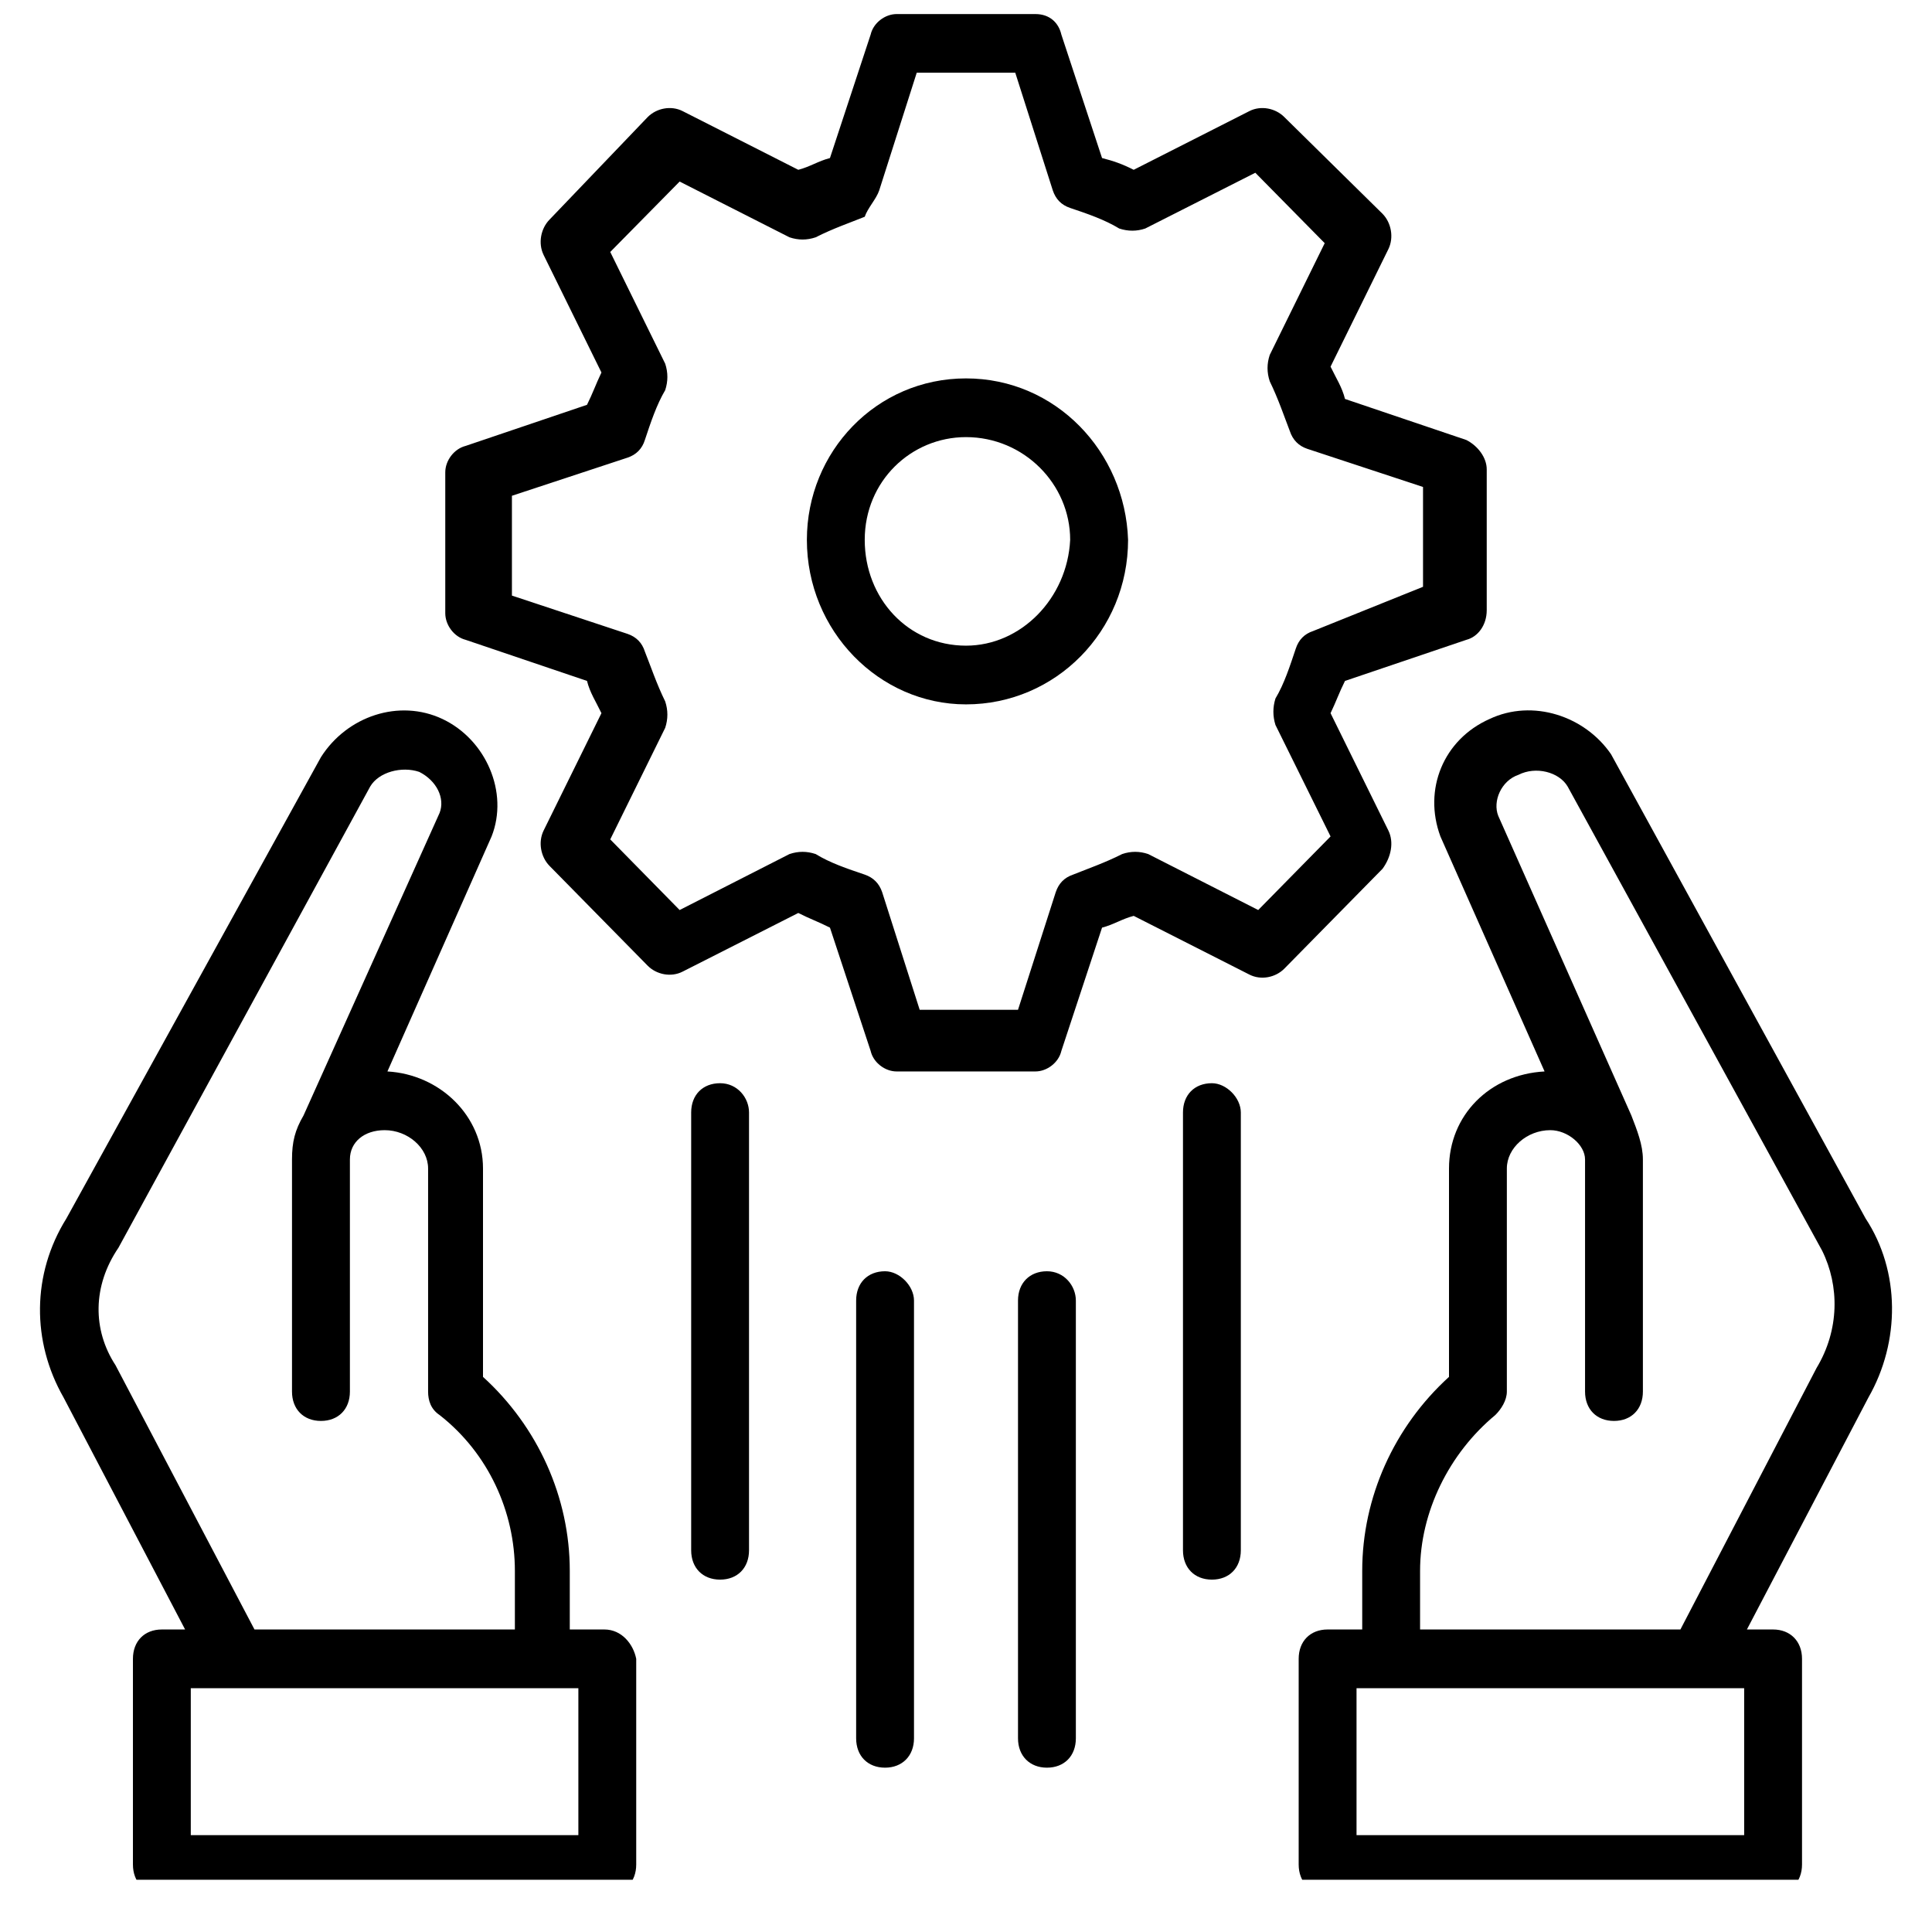
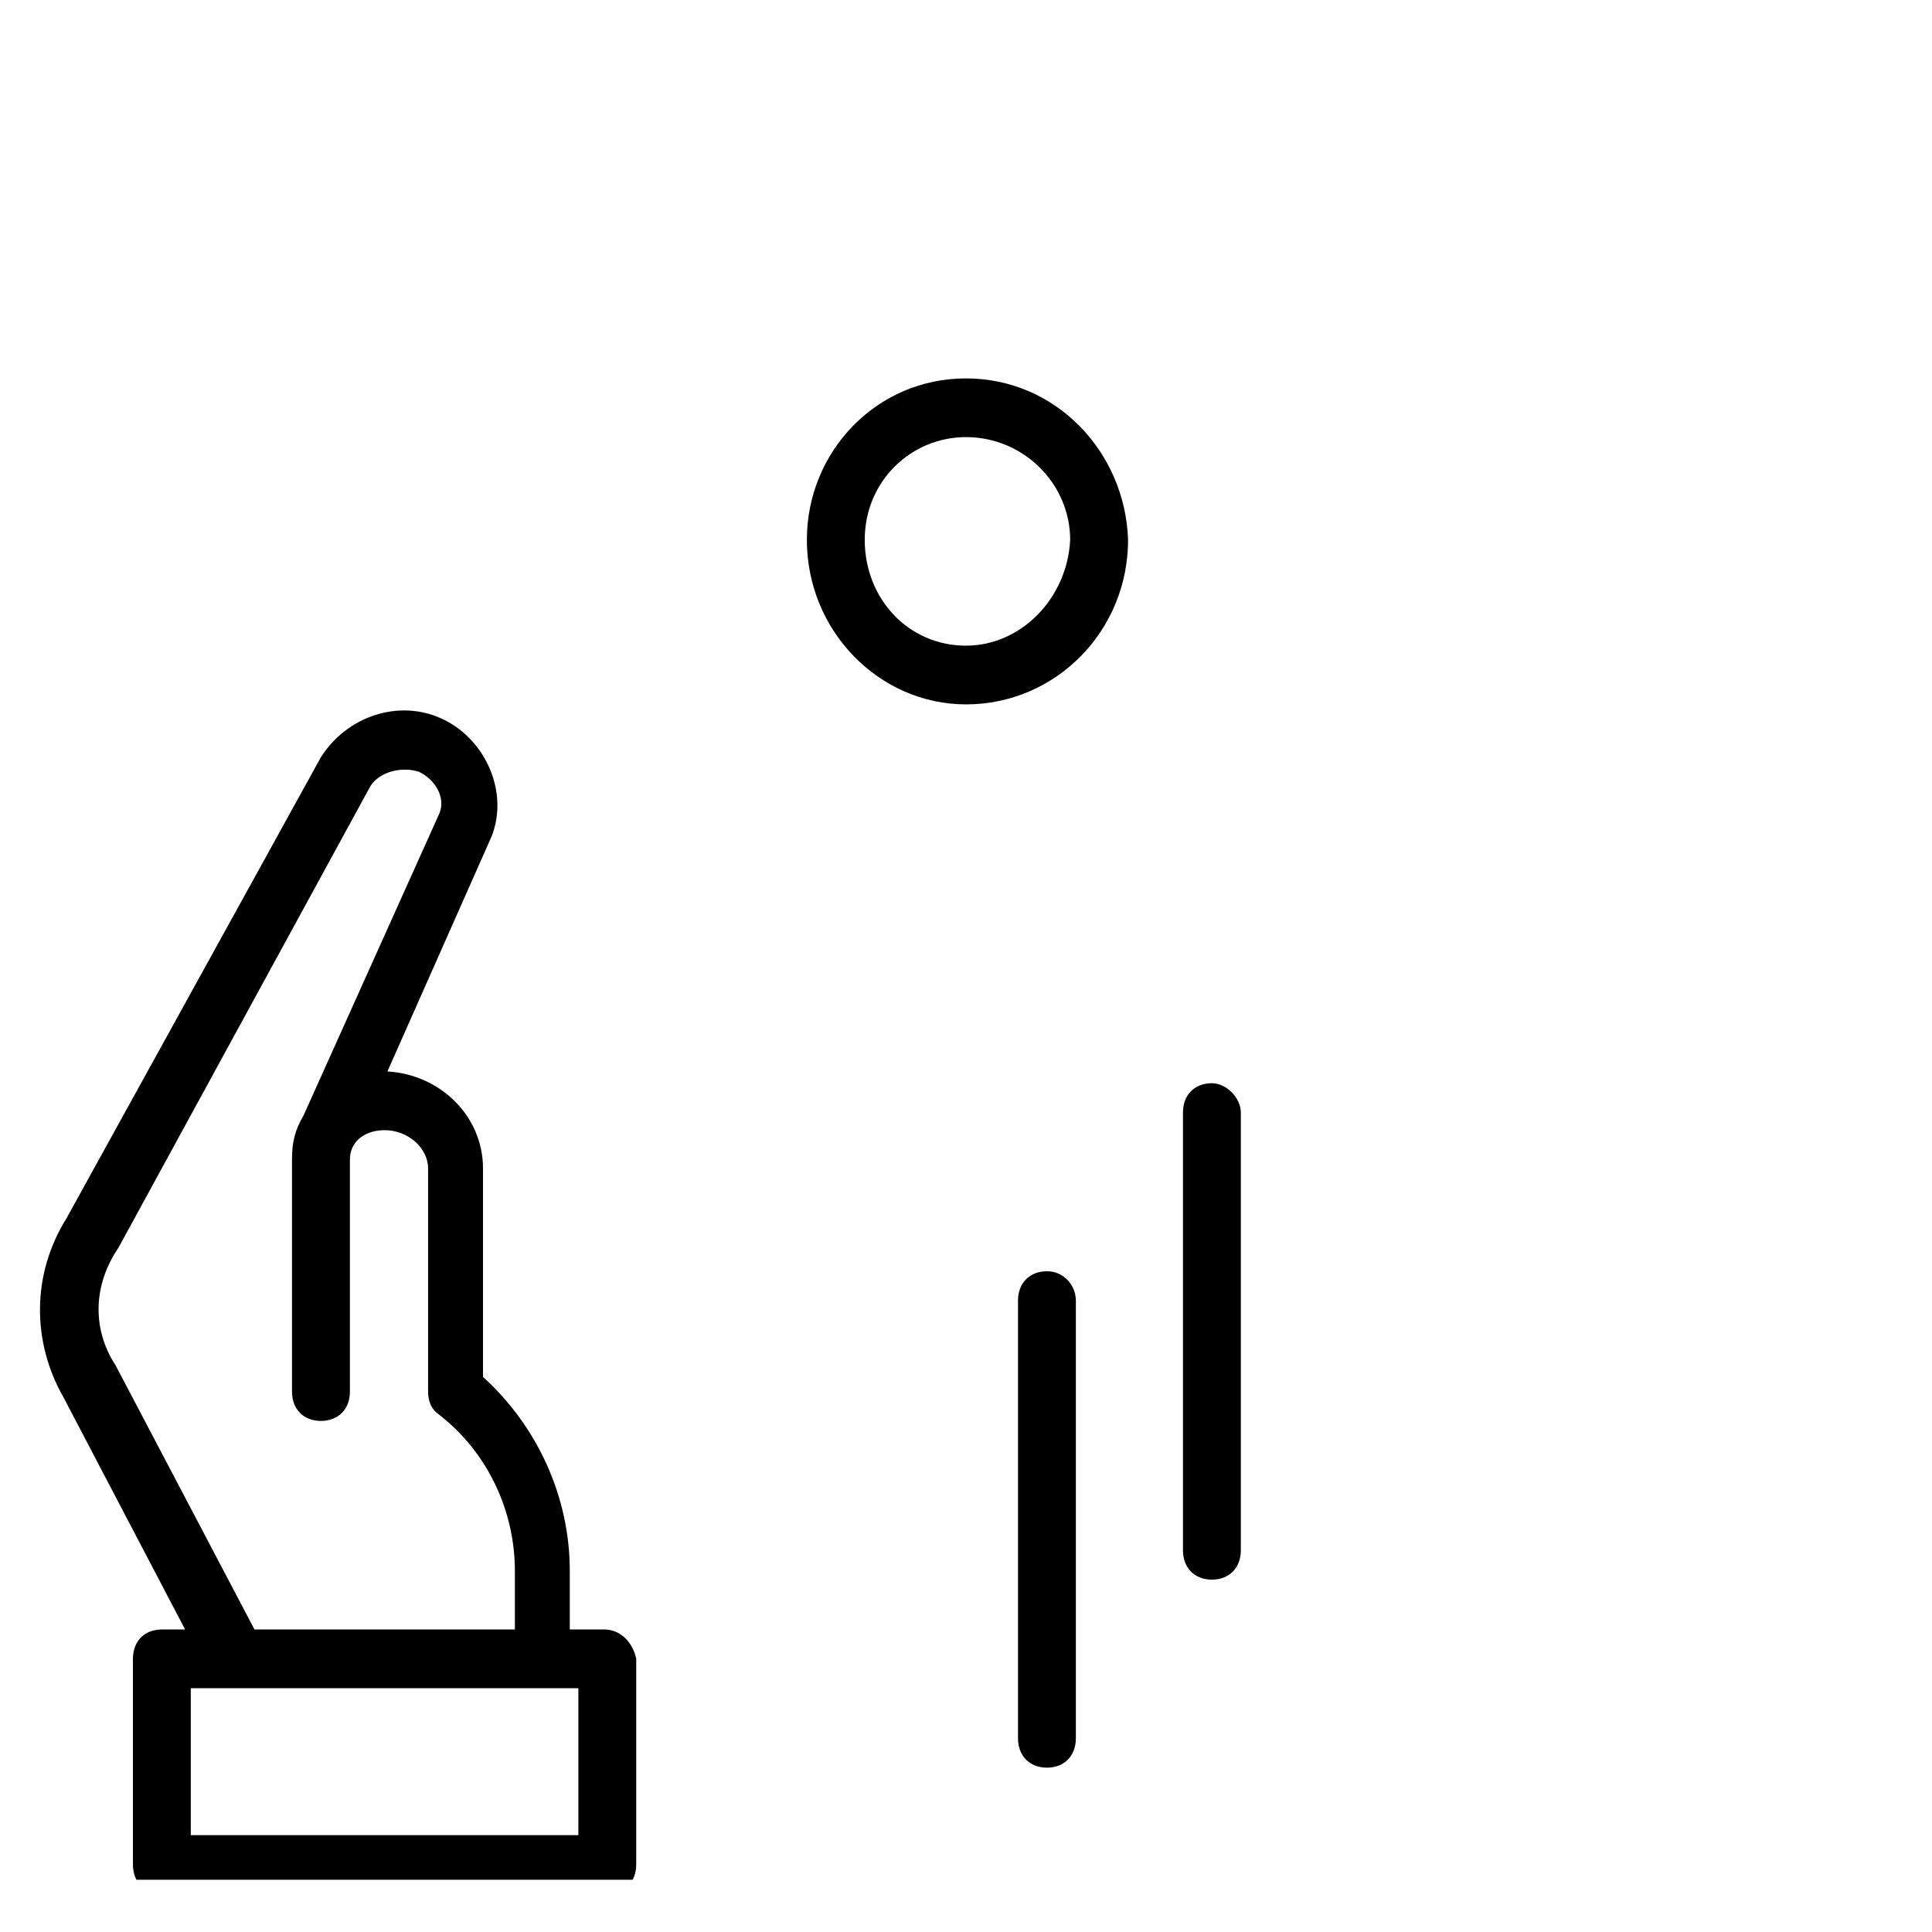
<svg xmlns="http://www.w3.org/2000/svg" width="48" zoomAndPan="magnify" viewBox="0 0 36 36" height="48" preserveAspectRatio="xMidYMid meet" version="1.0">
  <defs>
    <clipPath id="756c1addfe">
      <path d="M 0.488 13 L 12 13 L 12 35.027 L 0.488 35.027 Z M 0.488 13 " clip-rule="nonzero" />
    </clipPath>
    <clipPath id="f29e5206f9">
-       <path d="M 24 13 L 35.512 13 L 35.512 35.027 L 24 35.027 Z M 24 13 " clip-rule="nonzero" />
-     </clipPath>
+       </clipPath>
    <clipPath id="5eb34428a1">
-       <path d="M 8 0.262 L 28 0.262 L 28 20 L 8 20 Z M 8 0.262 " clip-rule="nonzero" />
-     </clipPath>
+       </clipPath>
  </defs>
  <g clip-path="url(#756c1addfe)">
    <path fill="#000000" d="M 11.262 30.363 L 10.617 30.363 L 10.617 29.27 C 10.617 27.902 10.023 26.586 9 25.656 L 9 21.773 C 9 20.785 8.191 20.02 7.219 19.965 L 9.16 15.586 C 9.484 14.766 9.055 13.781 8.246 13.398 C 7.438 13.016 6.465 13.344 5.98 14.109 L 1.238 22.703 C 0.59 23.742 0.59 25 1.184 26.039 L 3.449 30.363 L 3.016 30.363 C 2.691 30.363 2.477 30.582 2.477 30.91 L 2.477 34.742 C 2.477 35.07 2.691 35.289 3.016 35.289 L 11.316 35.289 C 11.641 35.289 11.855 35.07 11.855 34.742 L 11.855 30.91 C 11.801 30.637 11.586 30.363 11.262 30.363 Z M 2.152 25.438 C 1.723 24.781 1.723 23.961 2.207 23.25 L 6.898 14.656 C 7.059 14.383 7.488 14.273 7.812 14.383 C 8.137 14.547 8.297 14.875 8.191 15.148 L 5.656 20.785 C 5.496 21.059 5.441 21.277 5.441 21.605 L 5.441 25.93 C 5.441 26.258 5.656 26.477 5.98 26.477 C 6.305 26.477 6.52 26.258 6.52 25.93 L 6.52 21.605 C 6.52 21.277 6.789 21.059 7.168 21.059 C 7.598 21.059 7.977 21.387 7.977 21.773 L 7.977 25.93 C 7.977 26.094 8.027 26.258 8.191 26.367 C 9.105 27.082 9.594 28.176 9.594 29.27 L 9.594 30.363 L 4.742 30.363 Z M 10.723 34.195 L 3.555 34.195 L 3.555 31.457 L 10.777 31.457 L 10.777 34.195 Z M 10.723 34.195 " fill-opacity="1" fill-rule="nonzero" />
  </g>
  <g clip-path="url(#f29e5206f9)">
-     <path fill="#000000" d="M 34.762 22.703 L 30.02 14.055 C 29.535 13.344 28.562 13.016 27.754 13.398 C 26.895 13.781 26.516 14.711 26.84 15.586 L 28.781 19.965 C 27.754 20.02 27 20.785 27 21.773 L 27 25.656 C 25.977 26.586 25.383 27.902 25.383 29.27 L 25.383 30.363 L 24.738 30.363 C 24.414 30.363 24.199 30.582 24.199 30.91 L 24.199 34.742 C 24.199 35.07 24.414 35.289 24.738 35.289 L 33.039 35.289 C 33.359 35.289 33.578 35.07 33.578 34.742 L 33.578 30.91 C 33.578 30.582 33.359 30.363 33.039 30.363 L 32.551 30.363 L 34.816 26.039 C 35.41 25 35.41 23.688 34.762 22.703 Z M 32.445 34.195 L 25.277 34.195 L 25.277 31.457 L 32.5 31.457 L 32.5 34.195 Z M 33.848 25.492 L 31.312 30.363 L 26.461 30.363 L 26.461 29.27 C 26.461 28.176 27 27.082 27.863 26.367 C 27.973 26.258 28.078 26.094 28.078 25.93 L 28.078 21.773 C 28.078 21.387 28.457 21.059 28.887 21.059 C 29.211 21.059 29.535 21.332 29.535 21.605 L 29.535 25.93 C 29.535 26.258 29.75 26.477 30.074 26.477 C 30.398 26.477 30.613 26.258 30.613 25.93 L 30.613 21.605 C 30.613 21.332 30.504 21.059 30.398 20.785 L 27.918 15.203 C 27.809 14.93 27.973 14.547 28.293 14.438 C 28.617 14.273 29.051 14.383 29.211 14.656 L 33.953 23.305 C 34.277 23.961 34.277 24.781 33.848 25.492 Z M 33.848 25.492 " fill-opacity="1" fill-rule="nonzero" />
-   </g>
+     </g>
  <path fill="#000000" d="M 18 7.051 C 16.328 7.051 15.035 8.418 15.035 10.059 C 15.035 11.758 16.383 13.125 18 13.125 C 19.672 13.125 21.02 11.758 21.02 10.059 C 20.965 8.418 19.672 7.051 18 7.051 Z M 18 12.031 C 16.922 12.031 16.113 11.152 16.113 10.059 C 16.113 8.965 16.977 8.145 18 8.145 C 19.078 8.145 19.941 9.02 19.941 10.059 C 19.887 11.152 19.023 12.031 18 12.031 Z M 18 12.031 " fill-opacity="1" fill-rule="nonzero" />
  <g clip-path="url(#5eb34428a1)">
    <path fill="#000000" d="M 25.871 15.477 L 24.793 13.289 C 24.898 13.07 24.953 12.906 25.062 12.688 L 27.324 11.922 C 27.539 11.867 27.703 11.648 27.703 11.371 L 27.703 8.746 C 27.703 8.527 27.539 8.309 27.324 8.199 L 25.062 7.434 C 25.008 7.215 24.898 7.051 24.793 6.832 L 25.871 4.641 C 25.977 4.422 25.922 4.148 25.762 3.984 L 23.93 2.18 C 23.766 2.016 23.496 1.961 23.281 2.07 L 21.125 3.164 C 20.91 3.055 20.75 3 20.535 2.945 L 19.777 0.645 C 19.727 0.426 19.562 0.262 19.293 0.262 L 16.707 0.262 C 16.492 0.262 16.273 0.426 16.223 0.645 L 15.465 2.945 C 15.25 3 15.09 3.109 14.875 3.164 L 12.719 2.07 C 12.504 1.961 12.234 2.016 12.07 2.18 L 10.238 4.094 C 10.078 4.258 10.023 4.531 10.129 4.75 L 11.207 6.941 C 11.102 7.16 11.047 7.324 10.938 7.543 L 8.676 8.309 C 8.461 8.363 8.297 8.582 8.297 8.801 L 8.297 11.426 C 8.297 11.648 8.461 11.867 8.676 11.922 L 10.938 12.688 C 10.992 12.906 11.102 13.07 11.207 13.289 L 10.129 15.477 C 10.023 15.695 10.078 15.969 10.238 16.133 L 12.07 17.996 C 12.234 18.16 12.504 18.215 12.719 18.105 L 14.875 17.012 C 15.09 17.121 15.25 17.176 15.465 17.285 L 16.223 19.582 C 16.273 19.801 16.492 19.965 16.707 19.965 L 19.293 19.965 C 19.508 19.965 19.727 19.801 19.777 19.582 L 20.535 17.285 C 20.75 17.23 20.91 17.121 21.125 17.066 L 23.281 18.16 C 23.496 18.27 23.766 18.215 23.93 18.051 L 25.762 16.188 C 25.922 15.969 25.977 15.695 25.871 15.477 Z M 23.445 16.957 L 21.395 15.914 C 21.234 15.859 21.07 15.859 20.91 15.914 C 20.586 16.078 20.266 16.188 19.996 16.297 C 19.832 16.352 19.727 16.461 19.672 16.625 L 18.969 18.816 L 17.137 18.816 L 16.438 16.625 C 16.383 16.461 16.273 16.352 16.113 16.297 C 15.789 16.188 15.465 16.078 15.199 15.914 C 15.035 15.859 14.875 15.859 14.711 15.914 L 12.664 16.957 L 11.371 15.641 L 12.395 13.562 C 12.449 13.398 12.449 13.234 12.395 13.07 C 12.234 12.742 12.125 12.414 12.016 12.141 C 11.965 11.977 11.855 11.867 11.695 11.812 L 9.539 11.098 L 9.539 9.238 L 11.695 8.527 C 11.855 8.473 11.965 8.363 12.016 8.199 C 12.125 7.871 12.234 7.543 12.395 7.27 C 12.449 7.105 12.449 6.941 12.395 6.777 L 11.371 4.695 L 12.664 3.383 L 14.711 4.422 C 14.875 4.477 15.035 4.477 15.199 4.422 C 15.52 4.258 15.844 4.148 16.113 4.039 C 16.168 3.875 16.328 3.711 16.383 3.547 L 17.082 1.355 L 18.918 1.355 L 19.617 3.547 C 19.672 3.711 19.777 3.82 19.941 3.875 C 20.266 3.984 20.586 4.094 20.855 4.258 C 21.02 4.312 21.18 4.312 21.34 4.258 L 23.391 3.219 L 24.684 4.531 L 23.66 6.613 C 23.605 6.777 23.605 6.941 23.66 7.105 C 23.82 7.434 23.93 7.762 24.035 8.035 C 24.09 8.199 24.199 8.309 24.359 8.363 L 26.516 9.074 L 26.516 10.934 L 24.469 11.758 C 24.305 11.812 24.199 11.922 24.145 12.086 C 24.035 12.414 23.93 12.742 23.766 13.016 C 23.715 13.18 23.715 13.344 23.766 13.508 L 24.793 15.586 Z M 23.445 16.957 " fill-opacity="1" fill-rule="nonzero" />
  </g>
-   <path fill="#000000" d="M 16.492 23.688 C 16.168 23.688 15.953 23.906 15.953 24.234 L 15.953 32.391 C 15.953 32.719 16.168 32.938 16.492 32.938 C 16.812 32.938 17.031 32.719 17.031 32.391 L 17.031 24.234 C 17.031 23.961 16.762 23.688 16.492 23.688 Z M 16.492 23.688 " fill-opacity="1" fill-rule="nonzero" />
  <path fill="#000000" d="M 19.508 23.688 C 19.188 23.688 18.969 23.906 18.969 24.234 L 18.969 32.391 C 18.969 32.719 19.188 32.938 19.508 32.938 C 19.832 32.938 20.047 32.719 20.047 32.391 L 20.047 24.234 C 20.047 23.961 19.832 23.688 19.508 23.688 Z M 19.508 23.688 " fill-opacity="1" fill-rule="nonzero" />
-   <path fill="#000000" d="M 13.418 20.184 C 13.094 20.184 12.879 20.402 12.879 20.73 L 12.879 28.887 C 12.879 29.215 13.094 29.434 13.418 29.434 C 13.742 29.434 13.957 29.215 13.957 28.887 L 13.957 20.73 C 13.957 20.457 13.742 20.184 13.418 20.184 Z M 13.418 20.184 " fill-opacity="1" fill-rule="nonzero" />
  <path fill="#000000" d="M 22.582 20.184 C 22.258 20.184 22.043 20.402 22.043 20.73 L 22.043 28.887 C 22.043 29.215 22.258 29.434 22.582 29.434 C 22.906 29.434 23.121 29.215 23.121 28.887 L 23.121 20.73 C 23.121 20.457 22.852 20.184 22.582 20.184 Z M 22.582 20.184 " fill-opacity="1" fill-rule="nonzero" />
</svg>